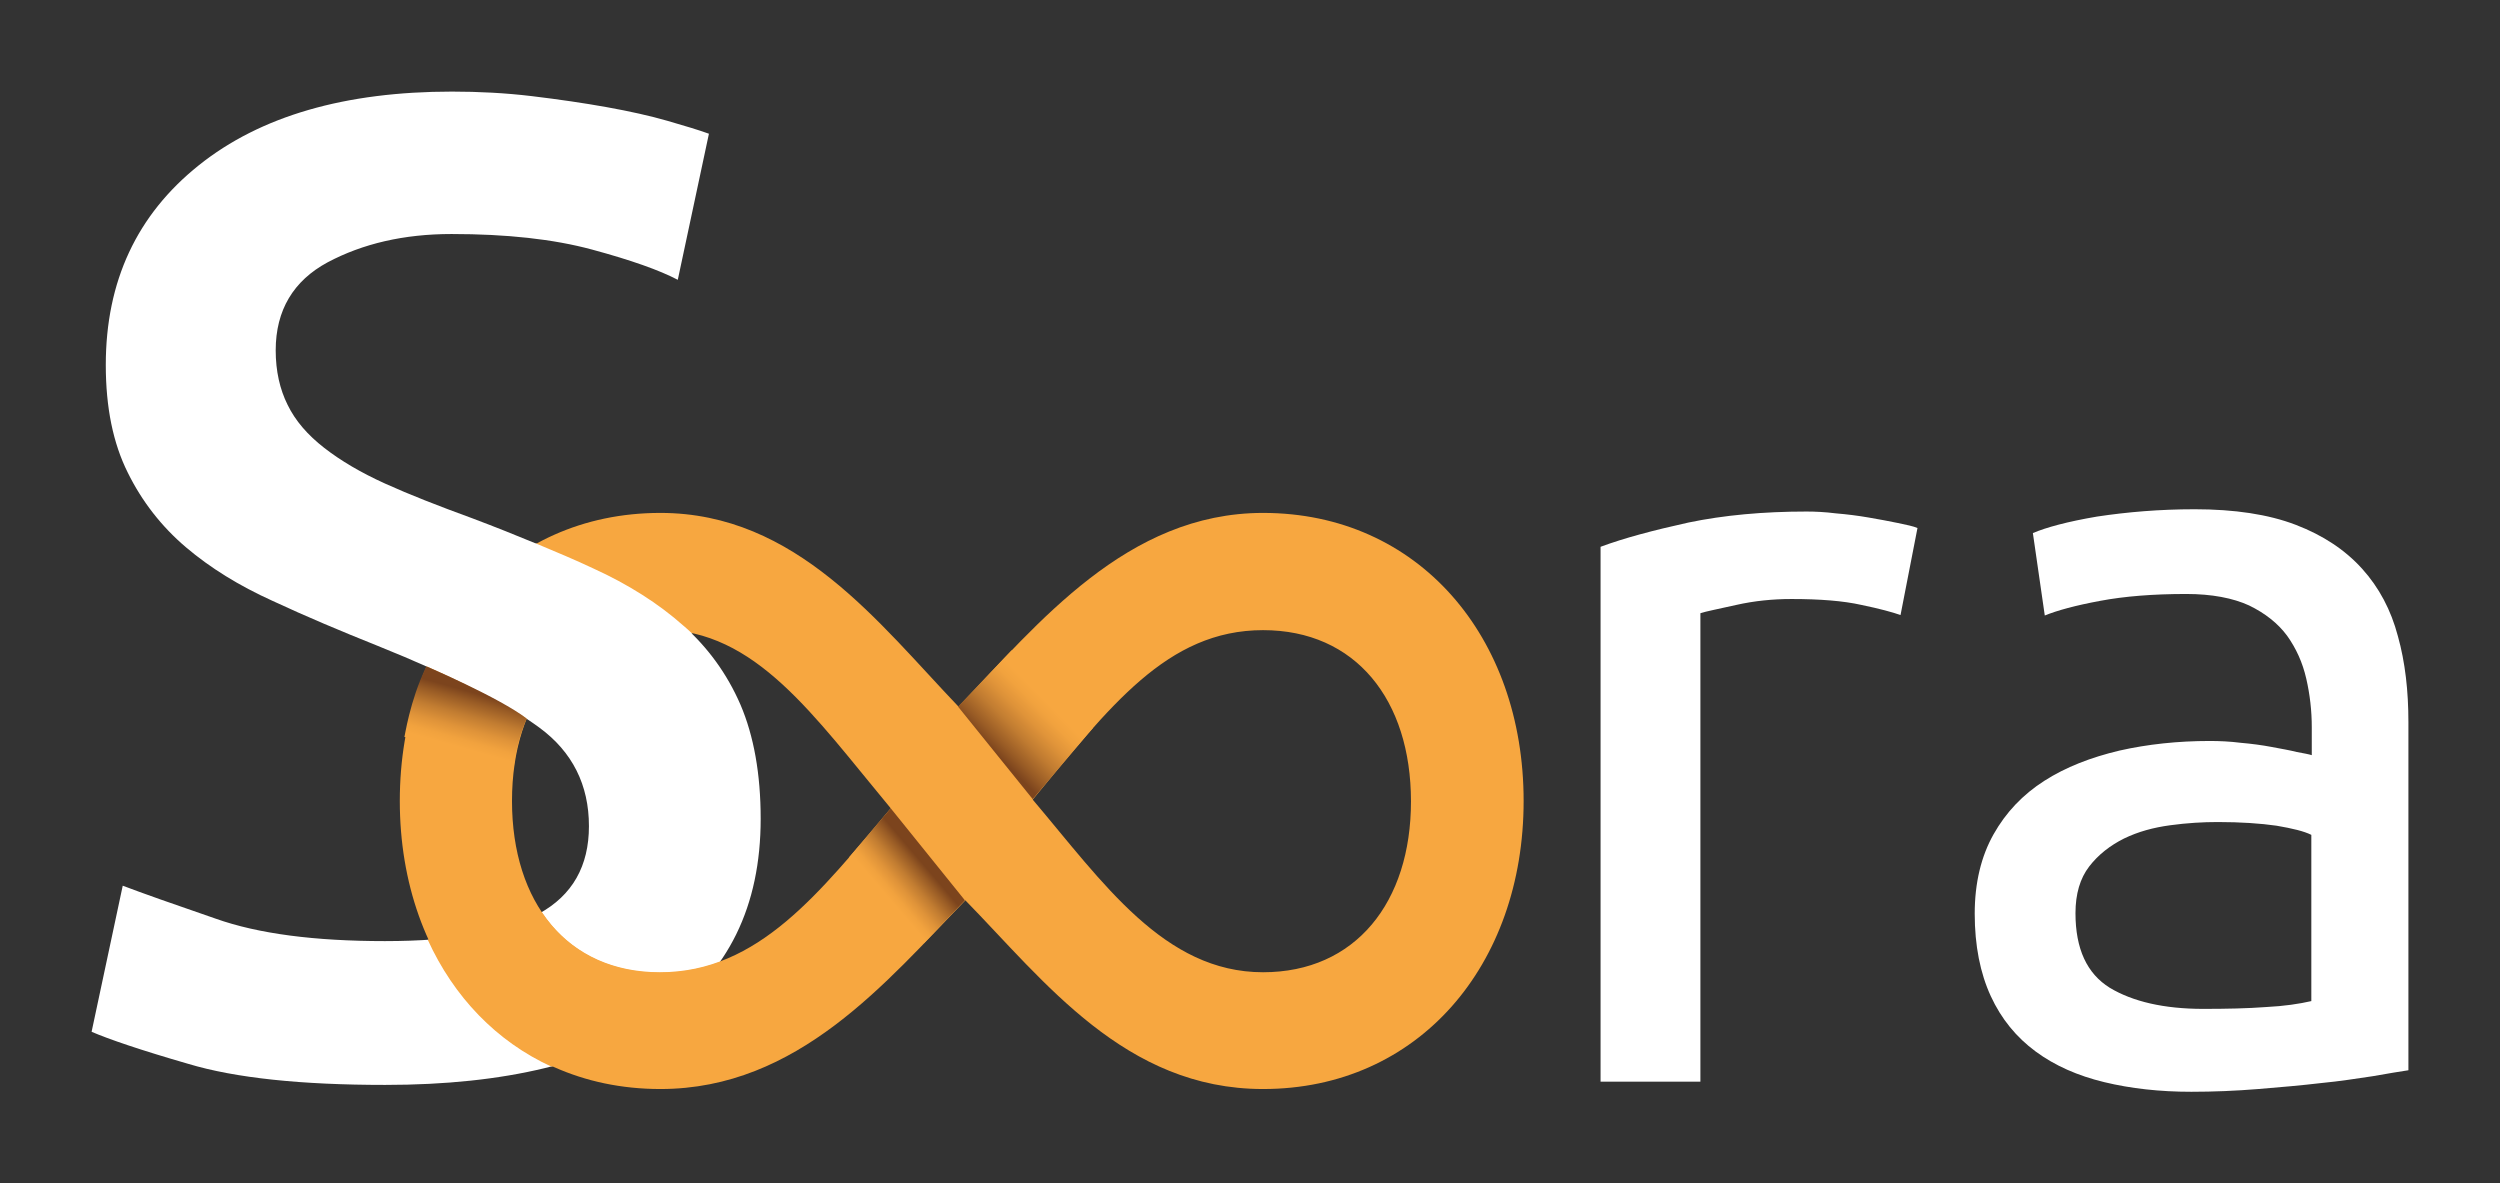
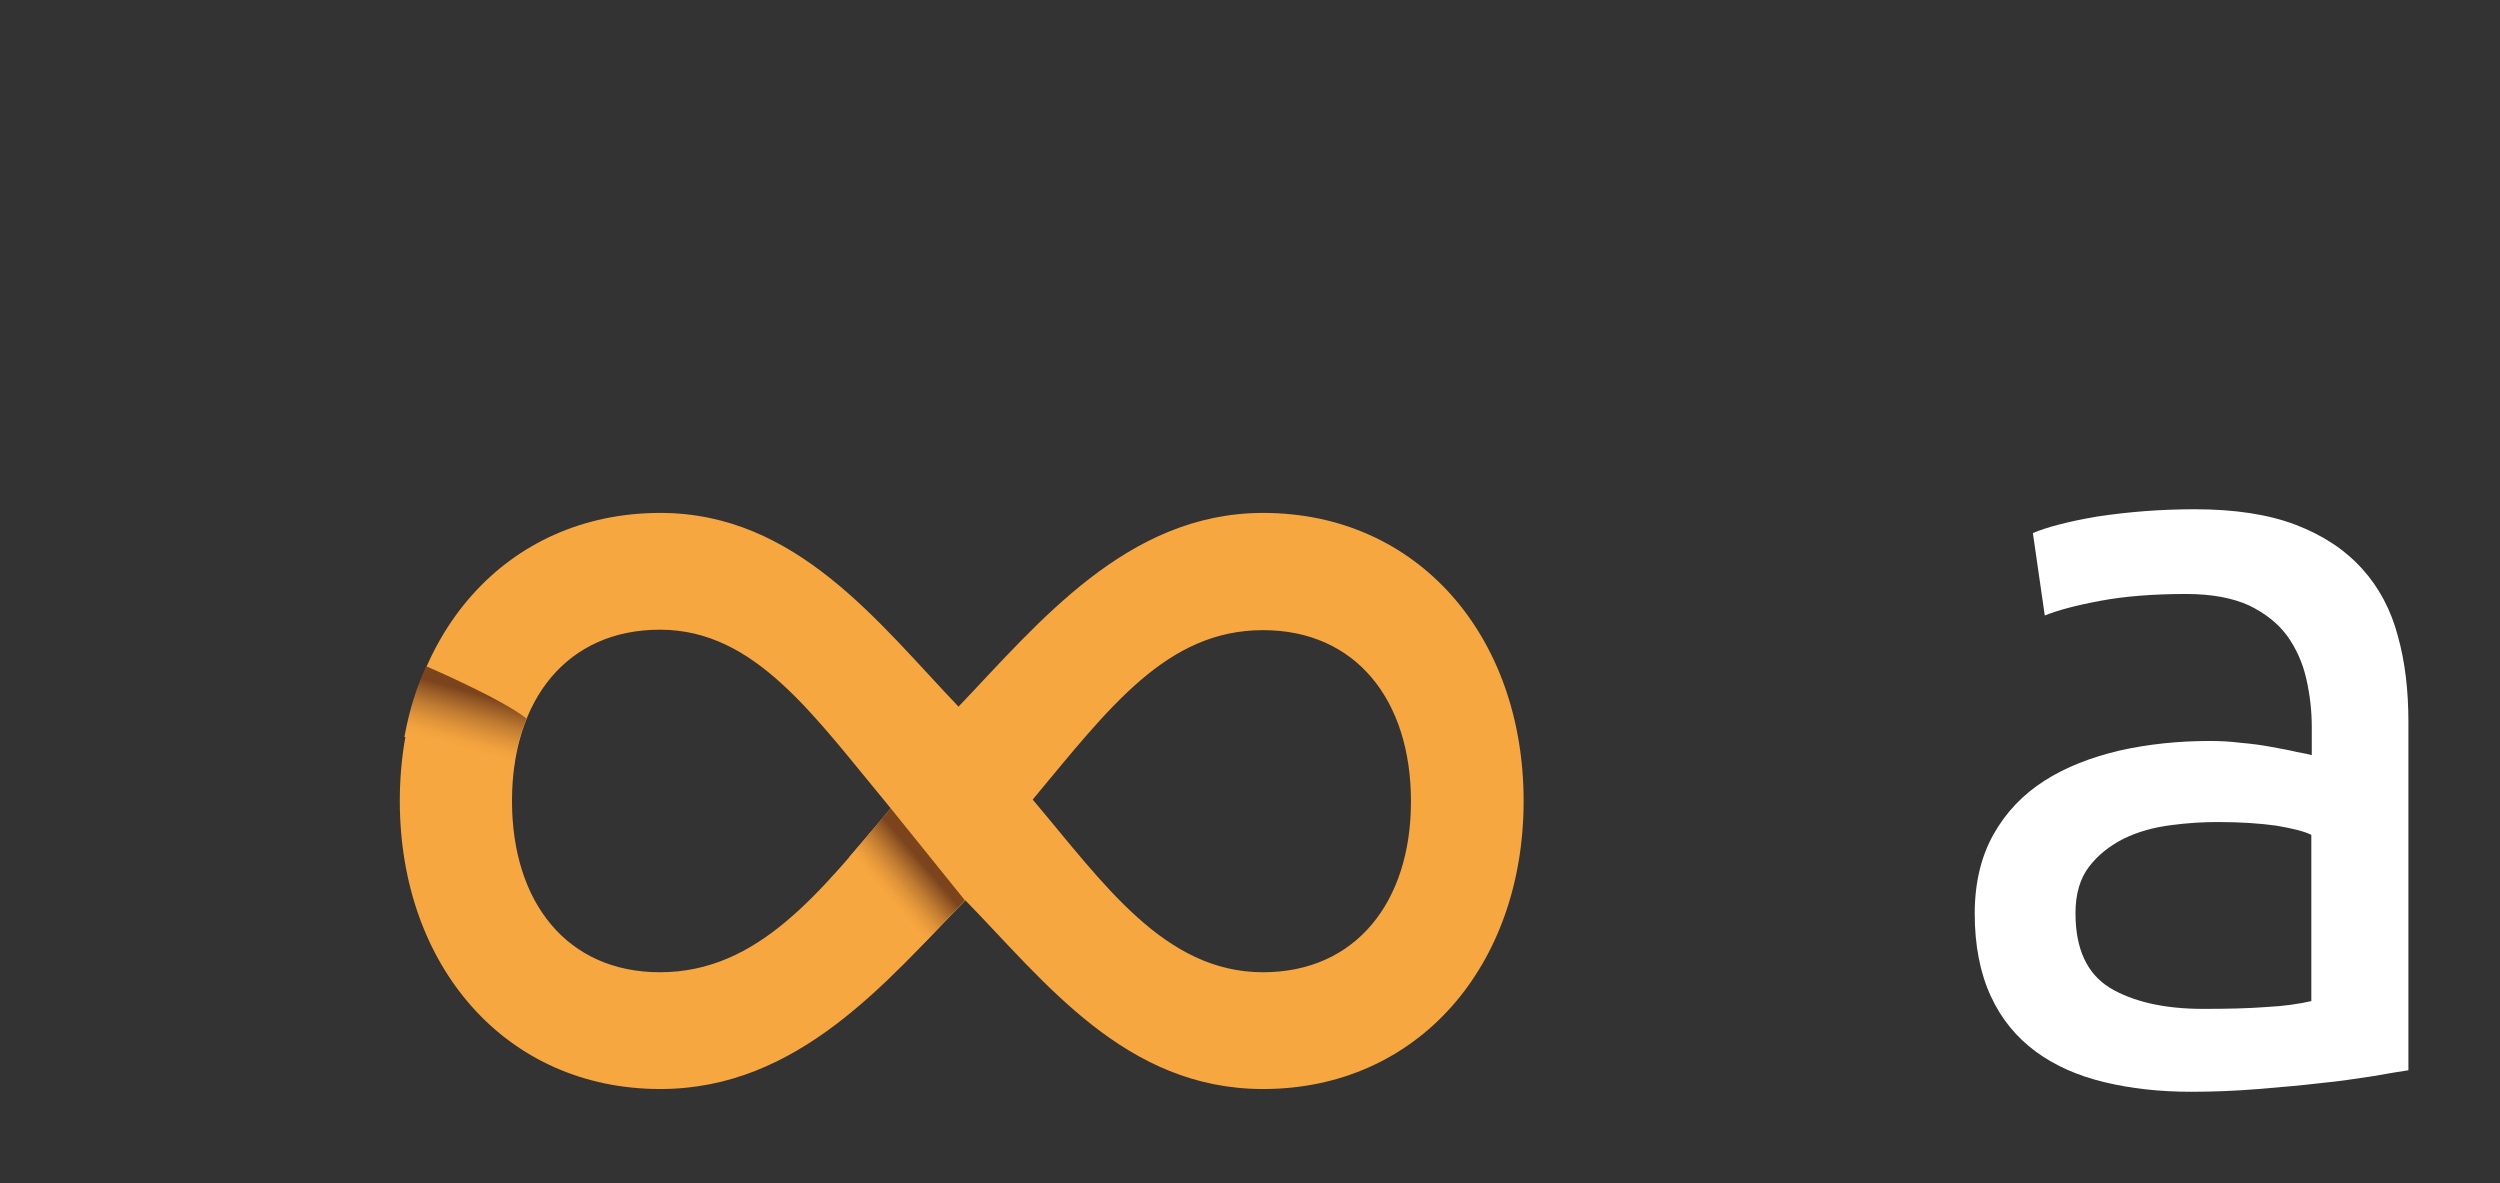
<svg xmlns="http://www.w3.org/2000/svg" xmlns:ns1="http://www.inkscape.org/namespaces/inkscape" xmlns:ns2="http://sodipodi.sourceforge.net/DTD/sodipodi-0.dtd" version="1.1" x="0px" y="0px" viewBox="0 0 545.9 258.4" enable-background="new 0 0 669.3 292.7" xml:space="preserve" id="svg2" ns1:version="0.91 r13725" ns2:docname="logo-sora_sans-beta.svg" width="545.9" height="258.4">
  <rect x="0" y="0" width="545.9" height="258.4" fill="#333333" stroke="none" />
  <defs id="defs87" />
  <ns2:namedview pagecolor="#ffffff" bordercolor="#666666" borderopacity="1" objecttolerance="10" gridtolerance="10" guidetolerance="10" ns1:pageopacity="0" ns1:pageshadow="2" ns1:window-width="1920" ns1:window-height="1017" id="namedview85" showgrid="false" ns1:zoom="1.5044376" ns1:cx="213.0408" ns1:cy="128.76337" ns1:window-x="-8" ns1:window-y="-8" ns1:window-maximized="1" ns1:current-layer="layer1" fit-margin-top="20" fit-margin-left="20" fit-margin-right="20" fit-margin-bottom="20" />
  <g ns1:groupmode="layer" id="layer1" ns1:label="Layer 1" />
  <g id="Calque_9" transform="translate(14.1,7.6)" />
  <g id="Calque_8" transform="translate(14.1,7.6)" />
  <g id="Calque_7" transform="translate(14.1,7.6)" />
  <g id="Calque_6" transform="translate(14.1,7.6)" />
  <g id="Calque_3" transform="translate(14.1,7.6)">
    <g id="g9">
-       <path d="m 70,197.9 c 15.1,0 26.3,-2 33.6,-6 7.3,-4 10.9,-10.4 10.9,-19.1 0,-9 -3.6,-16.2 -10.8,-21.5 C 96.5,146 84.7,140 68.3,133.4 60.3,130.2 52.7,127 45.4,123.6 38.1,120.3 31.8,116.4 26.5,111.9 21.2,107.4 16.9,101.9 13.8,95.6 10.6,89.2 9,81.4 9,72.1 9,53.8 15.8,39.3 29.3,28.5 42.8,17.7 61.3,12.4 84.6,12.4 c 5.8,0 11.7,0.3 17.5,1 5.8,0.7 11.3,1.5 16.3,2.4 5,0.9 9.5,1.9 13.3,3 3.8,1.1 6.8,2 9,2.8 l -6.8,31.9 c -4,-2.1 -10.2,-4.3 -18.7,-6.6 -8.5,-2.3 -18.7,-3.4 -30.7,-3.4 -10.4,0 -19.4,2.1 -27.1,6.2 -7.4,4 -11.3,10.4 -11.3,19.2 0,4.5 0.9,8.5 2.6,11.9 1.7,3.5 4.4,6.6 8,9.4 3.6,2.8 8,5.4 13.3,7.8 5.3,2.4 11.7,4.9 19.1,7.6 9.8,3.7 18.6,7.4 26.3,10.9 7.7,3.6 14.3,7.8 19.7,12.5 5.4,4.8 9.6,10.6 12.5,17.3 2.9,6.8 4.4,15.1 4.4,24.9 0,19.1 -7.1,33.6 -21.3,43.4 -14.2,9.8 -34.4,14.7 -60.7,14.7 -18.3,0 -32.7,-1.5 -43,-4.6 -10.4,-3 -17.4,-5.4 -21.1,-7 l 6.8,-31.9 c 4.2,1.6 11,4 20.3,7.2 9.3,3.3 21.6,4.9 37,4.9 z" id="path11" ns1:connector-curvature="0" style="fill:#ffffff" />
-     </g>
+       </g>
  </g>
  <g id="Calque_1" transform="translate(14.1,7.6)">
    <g id="g14">
-       <path d="m 380.4,104.1 c 1.9,0 4,0.1 6.4,0.4 2.4,0.2 4.8,0.5 7.1,0.9 2.3,0.4 4.5,0.8 6.4,1.2 1.9,0.4 3.4,0.7 4.3,1.1 l -3.7,19 c -1.7,-0.6 -4.6,-1.4 -8.5,-2.2 -4,-0.9 -9.1,-1.3 -15.3,-1.3 -4.1,0 -8.1,0.4 -12.1,1.3 -4,0.9 -6.6,1.4 -7.8,1.8 l 0,102.3 -21.8,0 0,-116.8 c 5.1,-1.9 11.5,-3.6 19.2,-5.3 7.7,-1.6 16.3,-2.4 25.8,-2.4 z" id="path16" ns1:connector-curvature="0" style="fill:#ffffff" />
      <path d="m 465.1,103.6 c 8.7,0 16.1,1.1 22.1,3.4 6,2.3 10.8,5.5 14.5,9.6 3.7,4.1 6.3,9 7.8,14.7 1.6,5.7 2.3,12 2.3,18.8 l 0,76 c -1.9,0.3 -4.5,0.7 -7.8,1.3 -3.4,0.5 -7.1,1.1 -11.3,1.5 -4.2,0.5 -8.8,0.9 -13.7,1.3 -4.9,0.4 -9.8,0.6 -14.6,0.6 -6.9,0 -13.2,-0.7 -19,-2.1 -5.8,-1.4 -10.8,-3.6 -15,-6.7 -4.2,-3.1 -7.5,-7.1 -9.8,-12.1 -2.3,-5 -3.5,-11 -3.5,-18 0,-6.7 1.4,-12.5 4.1,-17.3 2.7,-4.8 6.4,-8.7 11.1,-11.7 4.7,-3 10.1,-5.1 16.4,-6.6 6.2,-1.4 12.8,-2.1 19.7,-2.1 2.2,0 4.4,0.1 6.8,0.4 2.3,0.2 4.6,0.5 6.7,0.9 2.1,0.4 3.9,0.7 5.5,1.1 1.6,0.3 2.7,0.5 3.3,0.7 l 0,-6.1 c 0,-3.6 -0.4,-7.1 -1.2,-10.6 -0.8,-3.5 -2.2,-6.6 -4.2,-9.4 -2,-2.7 -4.8,-4.9 -8.3,-6.6 -3.5,-1.6 -8.1,-2.5 -13.7,-2.5 -7.2,0 -13.5,0.5 -18.8,1.5 -5.4,1 -9.4,2.1 -12.1,3.2 l -2.6,-18 c 2.8,-1.2 7.5,-2.5 14,-3.6 6.6,-1 13.7,-1.6 21.3,-1.6 z m 1.9,109.1 c 5.1,0 9.7,-0.1 13.7,-0.4 4,-0.2 7.3,-0.7 9.9,-1.3 l 0,-36.3 c -1.6,-0.8 -4.1,-1.4 -7.6,-2 -3.5,-0.5 -7.8,-0.8 -12.8,-0.8 -3.3,0 -6.7,0.2 -10.4,0.7 -3.7,0.5 -7,1.4 -10.1,2.9 -3,1.5 -5.6,3.5 -7.6,6.1 -2,2.6 -3,6 -3,10.2 0,7.8 2.5,13.2 7.5,16.3 5,3 11.8,4.6 20.4,4.6 z" id="path18" ns1:connector-curvature="0" style="fill:#ffffff" />
    </g>
    <path id="infinity-icon" d="m 261.7,104.4 c -29.7,0 -49.1,24.1 -66.5,42.3 -17.4,-18.2 -35.4,-42.3 -65.1,-42.3 -33.9,0 -56.9,27 -56.9,62.9 0,35.9 23,62.9 56.9,62.9 30.1,0 49.4,-23.5 66.6,-41.2 17.3,17.7 34.9,41.2 65,41.2 33.9,0 56.9,-27 56.9,-62.9 0,-35.9 -23,-62.9 -56.9,-62.9 z M 130,204.7 c -20.2,0 -32.3,-15.2 -32.3,-37.4 0,-22.2 12.1,-37.4 32.3,-37.4 20.9,0 33.6,18.8 50.4,39 -15.4,18.2 -28.8,35.8 -50.4,35.8 z m 131.7,0 c -21.6,0 -34.9,-19.5 -50.3,-37.7 16.8,-20.2 29.3,-37 50.3,-37 20.2,0 32.3,15.2 32.3,37.4 0,22 -12.1,37.3 -32.3,37.3 z" ns1:connector-curvature="0" style="fill:#f7a740" />
    <g id="g21" />
  </g>
  <g id="Calque_2" transform="translate(14.1,7.6)">
    <linearGradient id="SVGID_1_" gradientUnits="userSpaceOnUse" x1="187.282" y1="180.811" x2="177.031" y2="189.563">
      <stop offset="0" style="stop-color:#7C441D" id="stop33" />
      <stop offset="0.123" style="stop-color:#985B25" id="stop35" />
      <stop offset="0.327" style="stop-color:#C17C31" id="stop37" />
      <stop offset="0.512" style="stop-color:#DF9339" id="stop39" />
      <stop offset="0.671" style="stop-color:#F1A23E" id="stop41" />
      <stop offset="0.786" style="stop-color:#F7A740" id="stop43" />
    </linearGradient>
    <polygon points="196.6,189 187.7,198.3 171.3,179.6 180.4,168.9 " id="polygon45" style="fill:url(#SVGID_1_)" />
    <linearGradient id="SVGID_2_" gradientUnits="userSpaceOnUse" x1="203.008" y1="156.612" x2="217.381" y2="142.463">
      <stop offset="0" style="stop-color:#7C441D" id="stop48" />
      <stop offset="0.123" style="stop-color:#985B25" id="stop50" />
      <stop offset="0.327" style="stop-color:#C17C31" id="stop52" />
      <stop offset="0.512" style="stop-color:#DF9339" id="stop54" />
      <stop offset="0.671" style="stop-color:#F1A23E" id="stop56" />
      <stop offset="0.786" style="stop-color:#F7A740" id="stop58" />
    </linearGradient>
-     <polygon points="211.4,166.9 224.6,151.3 206.8,134.4 195.1,146.7 " id="polygon60" style="fill:url(#SVGID_2_)" />
  </g>
  <g id="Calque_4" transform="translate(14.1,7.6)">
    <g id="g63">
-       <path d="m 137.1,130.8 c -0.6,-0.6 -1.3,-1.2 -2,-1.8 -5.4,-4.8 -12,-9 -19.7,-12.5 -3.8,-1.8 -8.1,-3.6 -12.4,-5.4 -6.3,0.9 -24.1,7.5 -24.2,26.7 9.2,4.1 16.8,8 22.2,11.6 9,-5.6 15.9,-8.5 29.1,-16 2.1,-1.3 4.7,-3.1 7,-2.6 z" id="path65" ns1:connector-curvature="0" style="fill:#ffffff" />
-       <path d="m 143,202.5 c -4,1.5 -8.3,2.3 -13,2.3 -11.5,0 -20.3,-4.9 -25.8,-13.2 -0.2,0.1 -0.3,0.2 -0.5,0.3 -5.7,3.1 -13.8,5 -24.4,5.7 5.7,12.5 15,22.2 27,27.7 9.5,-2.4 17.7,-6 24.5,-10.7 4.9,-3.4 9,-7.5 12.2,-12.1 z" id="path67" ns1:connector-curvature="0" style="fill:#f7a740" />
-     </g>
+       </g>
  </g>
  <g id="Calque_5" transform="translate(14.1,7.6)">
    <linearGradient id="SVGID_3_" gradientUnits="userSpaceOnUse" x1="89.67" y1="143.757" x2="85.411" y2="158.855">
      <stop offset="0" style="stop-color:#7C441D" id="stop71" />
      <stop offset="0.123" style="stop-color:#985B25" id="stop73" />
      <stop offset="0.327" style="stop-color:#C17C31" id="stop75" />
      <stop offset="0.512" style="stop-color:#DF9339" id="stop77" />
      <stop offset="0.671" style="stop-color:#F1A23E" id="stop79" />
      <stop offset="0.786" style="stop-color:#F7A740" id="stop81" />
    </linearGradient>
    <path d="m 79,137.9 c 0,0 15.9,6.8 21.9,11.4 0,0 -2.4,5.4 -2.8,10.8 l -23.9,-6.8 c 0.1,0 1.1,-7.7 4.8,-15.4 z" id="path83" ns1:connector-curvature="0" style="fill:url(#SVGID_3_)" />
  </g>
  <g ns1:groupmode="layer" id="layer2" ns1:label="Layer 2" />
</svg>